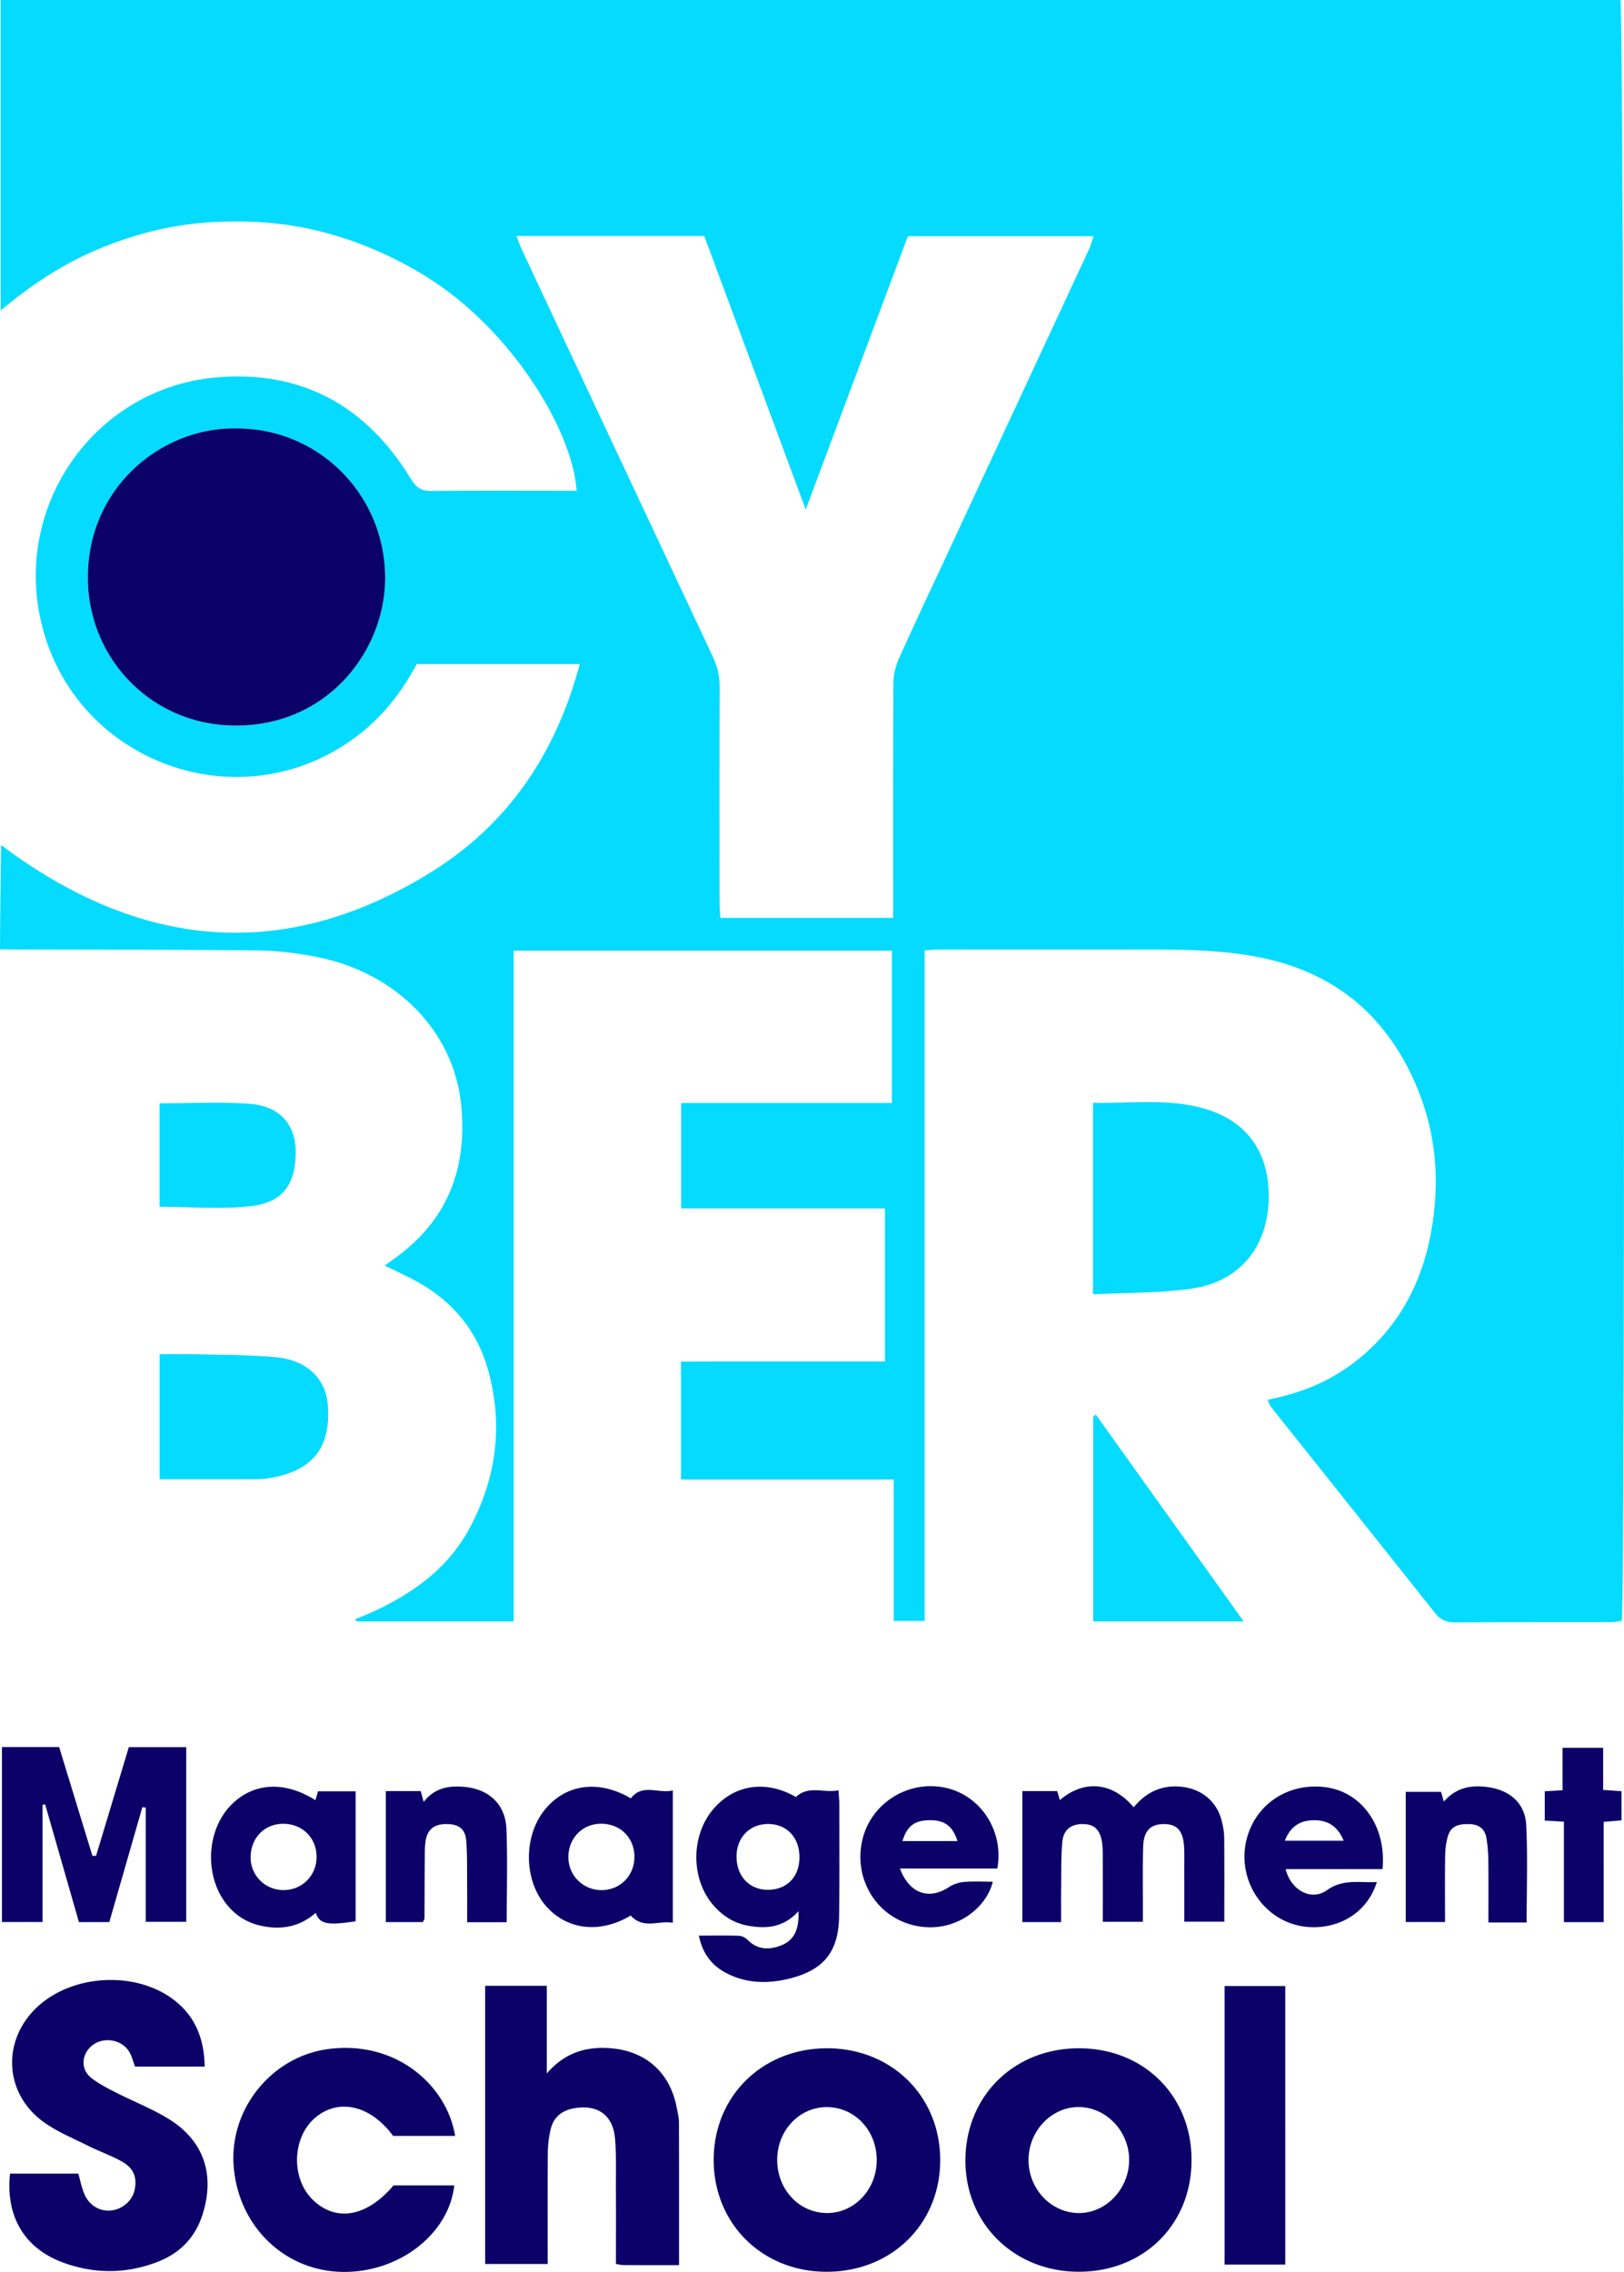
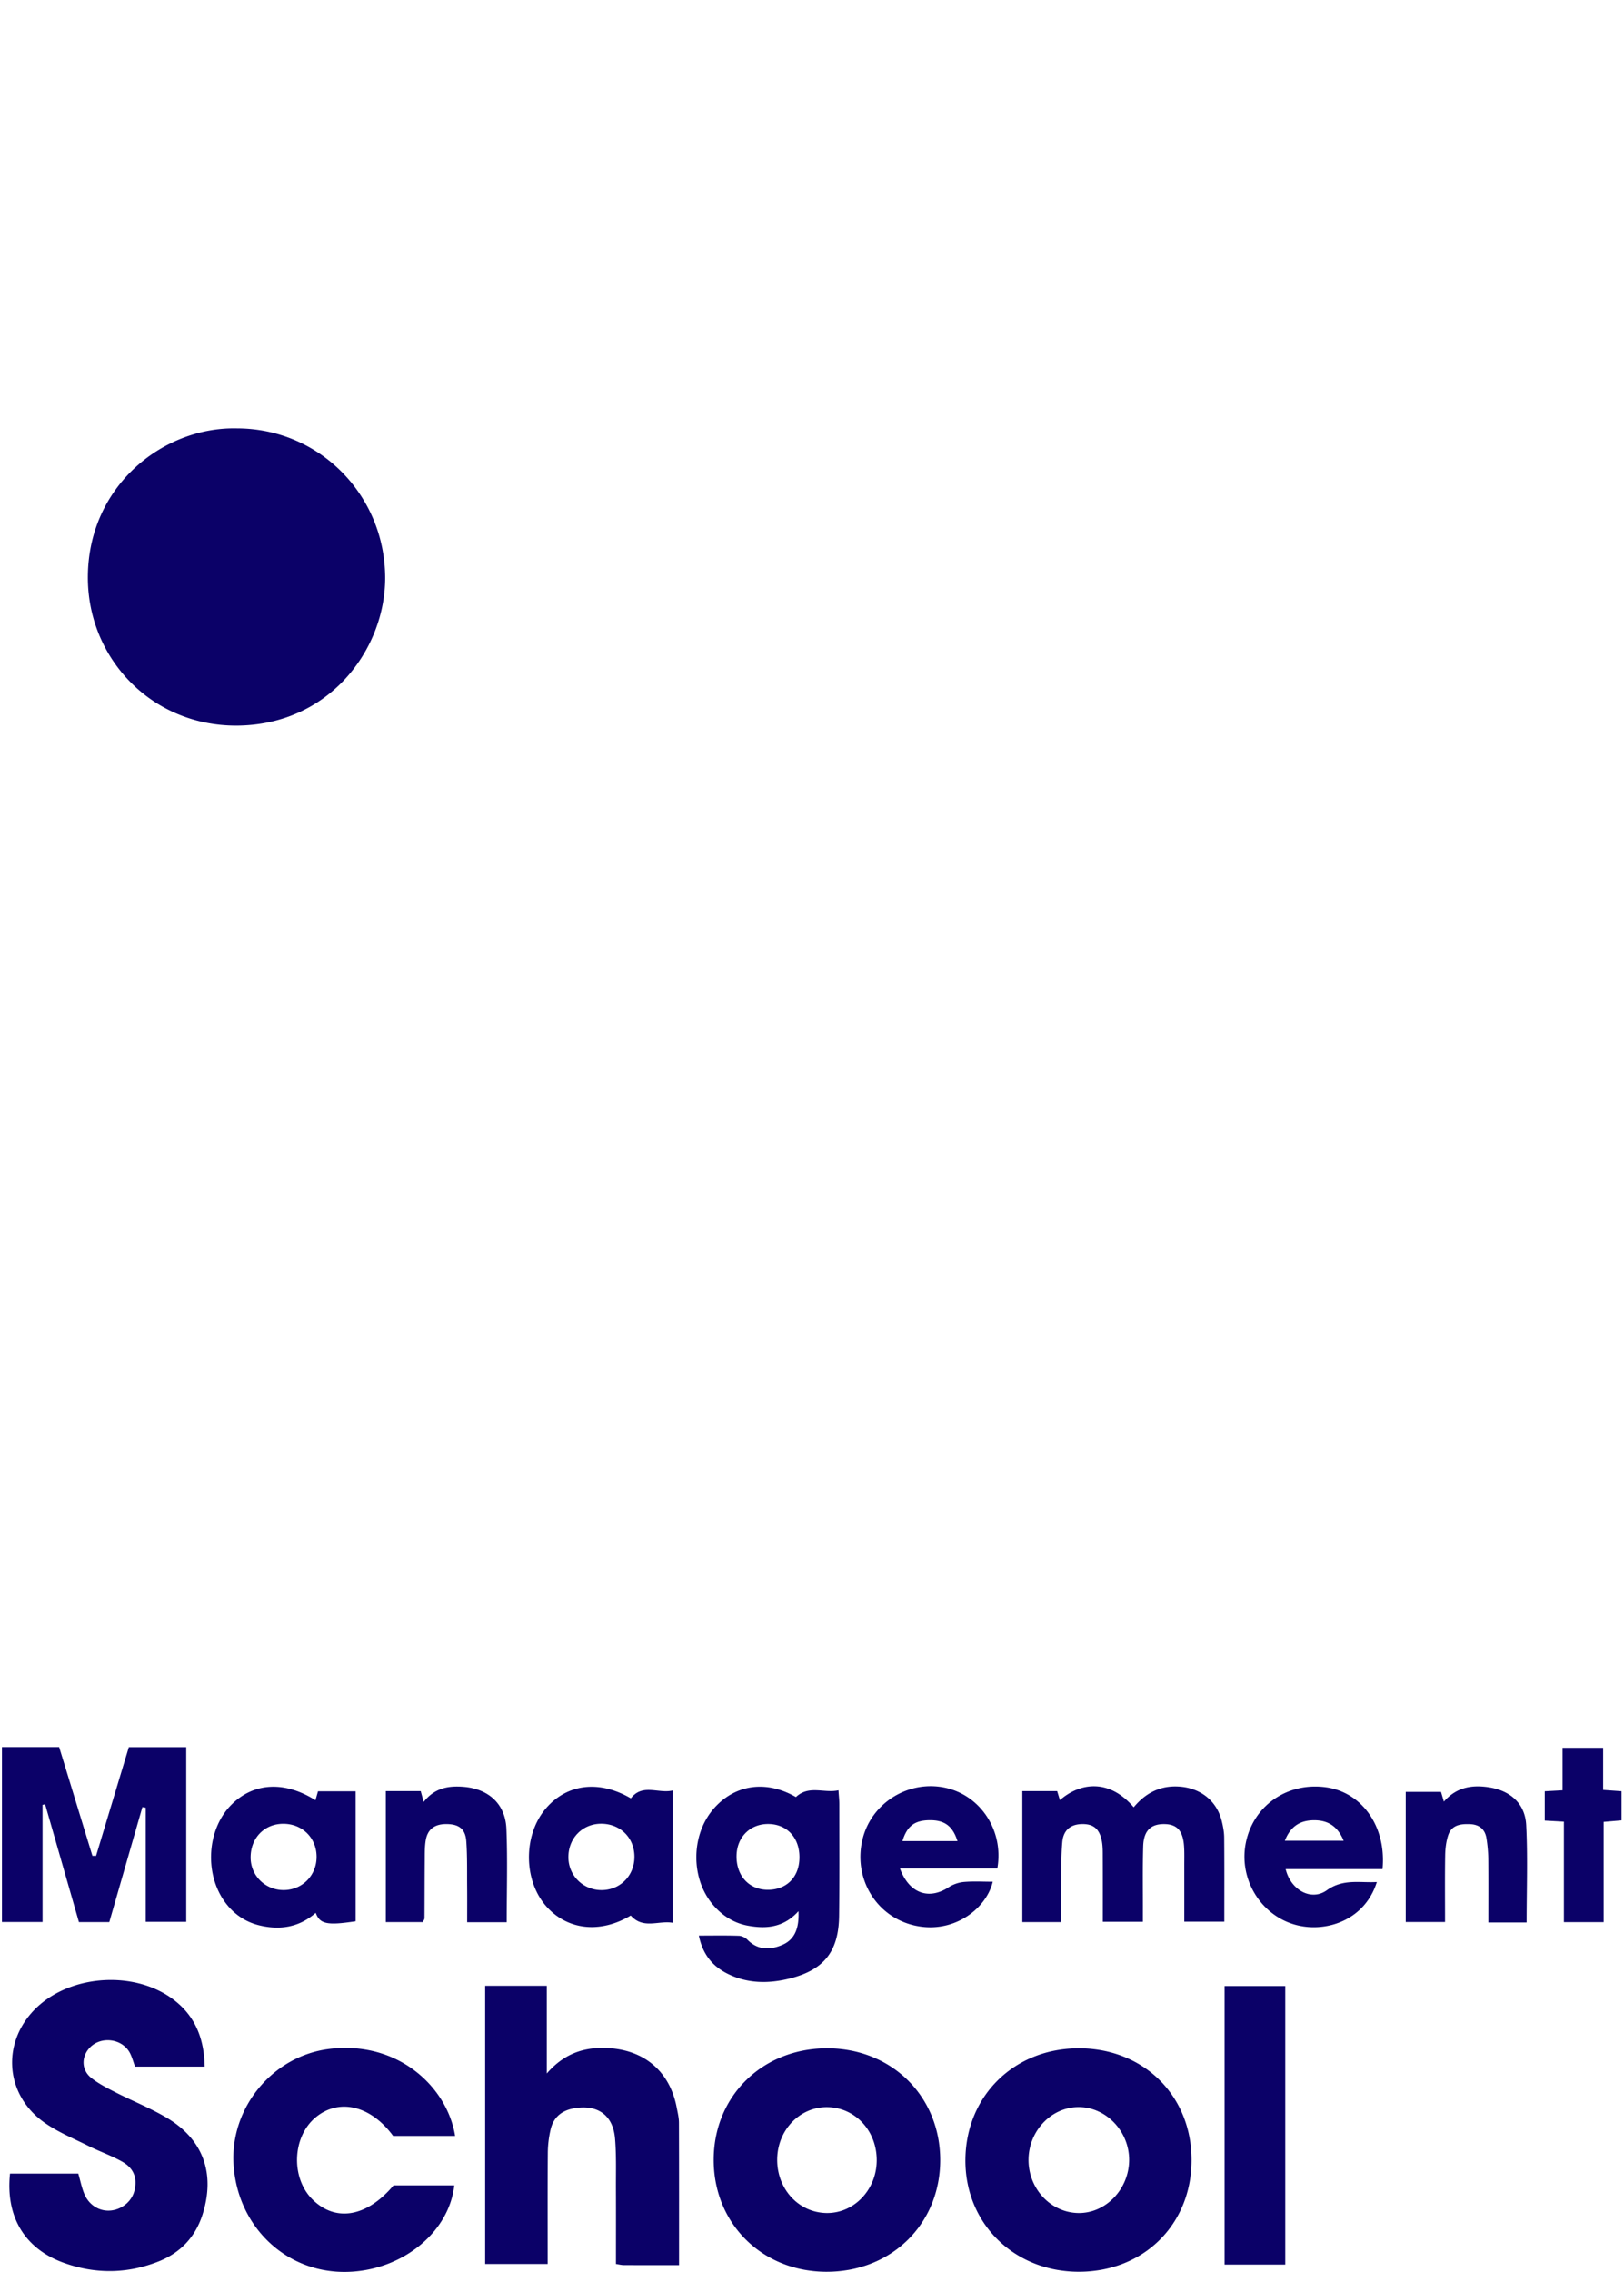
<svg xmlns="http://www.w3.org/2000/svg" viewBox="0 0 600 839.009" style="enable-background:new 0 0 600 839.009" xml:space="preserve">
-   <path style="fill:#04dbfe" d="M598.674 0H.256v114.656c11.386-9.575 23.013-17.159 35.945-22.591 13.146-5.523 26.827-9.042 41.048-9.962 13.98-.904 27.855-.033 41.537 3.465 13.842 3.54 26.725 9.155 38.832 16.67 31.055 19.275 53.867 56.346 55.437 78.994h-4.306c-16.474 0-32.95-.12-49.422.088-3.876.048-5.66-1.425-7.653-4.675-16.51-26.915-40.442-40.135-72.22-37.214-42.73 3.928-72.753 44.197-65.021 86.604 10.018 54.953 74.509 79.431 118.477 45.035 9.04-7.07 15.768-15.924 21.064-25.837h60.219c-8.689 32.742-26.283 58.922-54.292 76.455C105.012 356.05 51.535 350.482.395 312.076c-.122 10.263-.418 33.53-.394 38.5 2.118 0 5.543.057 7.813.064 29.402.085 58.807 0 88.206.378 7.439.095 14.97 1.127 22.266 2.65 27.398 5.722 49.522 26.511 52.159 54.905 2.106 22.677-4.868 41.405-23.415 55.279-1.544 1.155-3.128 2.256-4.902 3.532 4.537 2.232 8.342 3.919 11.971 5.923 13.21 7.295 22.205 18.137 26.256 32.703 5.616 20.19 3.082 39.635-6.691 58.041-8.314 15.657-22.086 25.129-37.887 32.07-1.466.645-2.976 1.187-4.466 1.777l.436.898h58.024V351.065h139.75v56.283h-77.85v38.928h75.285V502.8c-13.032 0-25.538-.006-38.044.002-12.417.008-24.836-.038-37.315.032v43.544H330.2V598.6h11.42V350.983c2.156-.137 3.781-.33 5.406-.33 26.485-.017 52.969-.027 79.453 0 12.924.013 25.818.33 38.575 2.831 23.89 4.684 42.13 17.2 53.936 38.663 11.216 20.39 13.898 42.18 9.375 64.737-3.9 19.447-13.43 35.746-29.795 47.551-8.896 6.417-18.92 10.256-30.23 12.485.582 1.343.713 1.98 1.075 2.434 20.252 25.432 40.547 50.83 60.754 76.296 1.998 2.518 4.158 3.531 7.42 3.506 19.184-.15 38.37-.064 57.556-.096 1.379-.002 2.757-.316 4.035-.473 1.411-10.752.845-594.36-.505-598.587zM87.485 267.953c-31.584.164-55.318-25.052-55.025-55.254.325-33.523 28.029-55.131 55.112-54.481 30.35.04 54.512 24.48 54.73 54.878.189 26.356-20.42 54.678-54.817 54.857zM402.273 92.24c-17.971 38.668-35.976 77.32-53.972 115.977-5.442 11.692-10.986 23.338-16.232 35.117-1.22 2.74-1.977 5.935-1.994 8.927-.152 26.475-.088 52.951-.088 79.427v7.295h-63.85c-.102-2.075-.3-4.26-.302-6.444-.021-26.267-.073-52.535.048-78.802.019-4.086-.867-7.715-2.59-11.377-23.56-50.061-47.043-100.157-70.53-150.252-.685-1.462-1.19-3.009-1.955-4.97h69.388l37.489 101.04 37.742-100.954h68.585c-.613 1.792-1.022 3.475-1.739 5.016zm40.213 316.52c-12.702-2.973-25.592-1.226-38.667-1.493v70.71c12.528-.645 24.656-.383 36.5-2.088 17.582-2.53 27.926-15.24 28.397-32.75.488-18.188-8.564-30.244-26.23-34.38zm-340.348 92.478c-10.132-.956-20.367-.846-30.558-1.127-4.107-.113-8.219-.019-12.609-.019v46.214c11.253 0 21.873.012 32.493-.01 2.292-.005 4.607.043 6.869-.257 2.46-.326 4.933-.84 7.295-1.597 11.673-3.746 16.602-12.05 15.465-25.828-.778-9.435-7.707-16.315-18.955-17.376zm301.768 21.865v75.677h55.569l-54.594-76.344-.975.667zM93.338 445.337c12.134-1.56 15.857-9.248 15.923-19.693.065-10.358-5.933-17.163-16.928-17.994-10.933-.827-21.979-.181-33.377-.181v38.175c11.668 0 23.19 1.133 34.382-.307z" />
  <path style="fill:#0b0168" d="M116.647 706.403c1.491 4.19 4.305 4.697 14.743 3.118v-47.994h-13.905l-.938 3.282c-11.57-7.306-23.178-6.508-31.35 1.968-8.77 9.095-9.673 25.3-2.049 35.701 3.213 4.383 7.488 7.295 12.656 8.549 7.535 1.827 14.702.787 20.843-4.624zm-12.073-32.888c7.007-.047 12.293 5.084 12.391 12.029.099 6.912-5.156 12.359-12.016 12.453-6.865.095-12.373-5.292-12.353-12.08.021-7.15 5.05-12.356 11.978-12.402zm128.46 33.877c4.594 5.196 10.28 1.749 15.544 2.694v-48.885c-5.374 1.283-11.178-2.688-15.505 2.912-11.765-6.85-23.684-5.389-31.507 3.866-8.227 9.734-8.192 26.245.076 35.812 7.798 9.024 20.09 10.374 31.393 3.601zm-10.925-33.896c7.028-.007 12.25 5.158 12.284 12.15.033 6.988-5.206 12.34-12.108 12.367-6.85.027-12.312-5.395-12.294-12.204.018-7.02 5.22-12.306 12.118-12.313zm-76.87 115.289h22.906c-2.884-17.983-20.94-35.191-46.35-32.145-21.139 2.534-36.895 21.851-35.492 42.888 1.482 22.224 18.466 38.999 39.963 39.47 20.888.46 39.556-13.813 41.578-31.948h-22.44c-9.825 11.654-21.318 13.673-29.894 5.27-8.08-7.917-7.595-23.018.971-30.27 8.638-7.314 20.45-4.572 28.758 6.735zM15.723 666.519l.947-.21c4.15 14.461 8.302 28.922 12.49 43.508h11.224l12.225-42.469 1.237.234v42.149h14.958v-64.517H47.6l-12.11 40.143-1.35-.012-12.287-40.158H.722v64.603h15v-43.271zm321.18 44.314c14.926 3.981 27.516-5.81 29.88-15.915-3.601 0-7.151-.217-10.657.087-1.914.166-3.978.872-5.586 1.927-7.316 4.8-14.606 2.398-18.04-6.894h35.97c2.457-13.77-5.982-26.82-18.933-29.77-13.636-3.107-27.49 5.357-30.84 18.844-3.487 14.03 4.47 28.057 18.205 31.72zm6.354-38.642c5.652-.109 8.712 2.081 10.493 7.719h-20.348c1.715-5.537 4.45-7.616 9.855-7.72zM61.731 782.153c-6.045-3.607-12.676-6.218-18.966-9.429-3.134-1.6-6.348-3.22-9.078-5.392-3.623-2.886-3.663-7.75-.609-11.048 4.312-4.658 12.56-3.405 15.156 2.344.674 1.492 1.124 3.087 1.651 4.563h25.74c-.198-10.659-3.706-18.985-11.847-24.984-14.095-10.388-36.97-9.048-49.847 2.814-13.377 12.325-12.518 32.08 2.27 42.69 5.01 3.594 10.896 5.989 16.462 8.77 4.084 2.04 8.446 3.556 12.418 5.781 4.364 2.446 5.661 6.001 4.63 10.575-.863 3.827-4.247 6.853-8.329 7.447-4.126.6-8.226-1.57-10.104-5.786-1.071-2.404-1.553-5.07-2.35-7.79H3.697c-1.671 15.935 5.437 27.774 19.942 32.971 11.6 4.156 23.321 4.042 34.81-.474 8.19-3.219 13.788-9.062 16.451-17.614 4.637-14.89.22-27.45-13.17-35.438zm337.029-25.73c-23.87-.076-41.773 17.328-42.075 40.903-.302 23.623 17.878 41.651 41.969 41.618 23.95-.034 41.551-17.476 41.575-41.2.024-23.72-17.563-41.245-41.47-41.321zm-.457 60.838c-10.218-.21-18.43-9.106-18.3-19.824.13-10.73 8.653-19.478 18.808-19.307 10.138.17 18.54 9.242 18.354 19.818-.187 10.714-8.788 19.52-18.862 19.313zm91.57-157.234c-14.332-1.958-26.934 6.839-29.627 20.683-2.623 13.482 5.819 27.052 19.02 30.28 11.09 2.712 25.054-2.046 29.413-15.967-6.313.372-12.4-1.302-18.486 3.046-5.797 4.14-13.366-.131-15.192-7.815h35.774c1.496-15.747-7.589-28.408-20.902-30.227zm-15.183 19.756c2.198-5.612 5.96-7.594 10.936-7.58 5.025.014 8.625 2.254 10.795 7.58H474.69zm-22.252 156.521h22.413V733.446h-22.413v102.858zm97.747-176.255c-6.224-.98-12.013-.143-16.73 5.27l-1.064-3.594h-13.034v48.073h14.525c0-8.443-.081-16.543.048-24.64.04-2.456.344-5.005 1.09-7.33 1.252-3.902 4.611-4.328 8.15-4.176 3.423.146 5.487 1.92 6.019 5.215.428 2.657.655 5.371.686 8.063.089 7.625.03 15.252.03 23.039h14.118c0-12.299.44-24.156-.154-35.96-.398-7.917-5.781-12.715-13.684-13.96zm42.11.953v-15.548h-15v15.686l-6.576.364v10.827l7.074.395v37.106h14.691V672.81l6.605-.56V661.49l-6.794-.487zM187.093 675.36c-.38-9.157-6.554-14.717-15.75-15.495-5.631-.477-10.796.422-14.8 5.558-.488-1.754-.785-2.817-1.112-3.987H142.54v48.388h13.708c.289-.688.577-1.056.579-1.426.047-7.088.035-14.177.095-21.265.02-2.498-.042-5.035.364-7.483.705-4.262 3.438-6.163 8.06-6.031 4.33.124 6.61 1.897 6.93 6.366.399 5.605.262 11.248.312 16.875.038 4.312.007 8.623.007 13.008h14.612c0-11.684.358-23.113-.113-34.508zm101.835 42.931c-4.387 1.846-8.919 1.946-12.728-1.91-.783-.794-2.087-1.461-3.175-1.499-4.743-.161-9.496-.069-14.825-.069 1.4 6.81 4.908 11.16 10.348 13.946 7.409 3.794 15.286 3.872 23.134 1.921 12.76-3.173 18.163-10.01 18.331-23.111.176-13.75.087-27.504.084-41.257 0-1.58-.188-3.159-.317-5.172-5.37 1.174-10.924-2.02-15.723 2.5-10.9-6.31-22.57-4.765-30.46 4.39-8.307 9.638-8.449 25.474-.356 35.188 3.464 4.158 7.83 6.974 13.088 7.93 6.637 1.207 13.116.8 18.677-5.356.277 6.3-1.337 10.505-6.078 12.5zm-5.385-20.395c-6.895-.068-11.597-5.29-11.418-12.684.167-6.88 5.11-11.724 11.856-11.62 6.95.107 11.572 5.273 11.378 12.713-.184 7.063-4.869 11.658-11.816 11.59zm22.201 58.528c-23.87-.08-41.905 17.453-42.065 40.893-.162 23.55 17.581 41.431 41.314 41.636 24.164.208 42.354-17.476 42.377-41.199.023-23.516-17.84-41.251-41.626-41.33zm-.492 60.835c-10.271-.214-18.211-8.914-18.108-19.84.102-10.872 8.419-19.462 18.653-19.267 10.293.197 18.228 8.874 18.116 19.811-.11 10.84-8.494 19.509-18.66 19.296zm-55.232-38.92c-2.487-13.16-11.697-21.149-25.035-21.975-8.692-.539-16.31 1.682-22.972 9.364V733.35h-22.77v102.727h23.098c0-13.973-.058-27.506.047-41.038a39.49 39.49 0 0 1 1.034-8.624c1.05-4.485 4.063-7.024 8.663-7.834 8.665-1.524 14.426 2.467 15.149 11.239.512 6.212.295 12.487.324 18.735.041 9.117.01 18.234.01 27.532 1.276.19 2.059.404 2.842.407 6.636.027 13.271.016 20.47.016 0-18.088.026-35.355-.037-52.621-.007-1.852-.475-3.711-.823-5.55zm201.359-105.88c-1.826-7.32-7.645-11.96-15.174-12.647-7.212-.657-12.86 2.18-17.344 7.602-9.202-10.74-19.927-9.06-27.269-2.639l-1.02-3.335H377.71v48.39h14.332c0-4.418-.042-8.543.01-12.668.073-5.618-.065-11.26.421-16.845.399-4.576 3.163-6.686 7.472-6.702 4.082-.015 6.288 1.805 7.14 6.304.383 2.022.327 4.142.337 6.218.034 7.853.014 15.705.014 23.572h14.813c0-1.645-.002-2.872 0-4.099.02-7.913-.12-15.83.11-23.738.17-5.825 2.806-8.332 7.892-8.248 4.655.076 6.832 2.512 7.211 8.266.151 2.282.077 4.58.08 6.87.007 7.01.003 14.018.003 20.902h14.788c0-10.67.05-20.86-.042-31.048-.019-2.057-.412-4.15-.912-6.155zM87.485 267.953c34.396-.179 55.006-28.5 54.817-54.857-.218-30.397-24.38-54.837-54.73-54.878-27.083-.65-54.787 20.958-55.112 54.481-.293 30.202 23.441 55.418 55.025 55.254z" />
</svg>